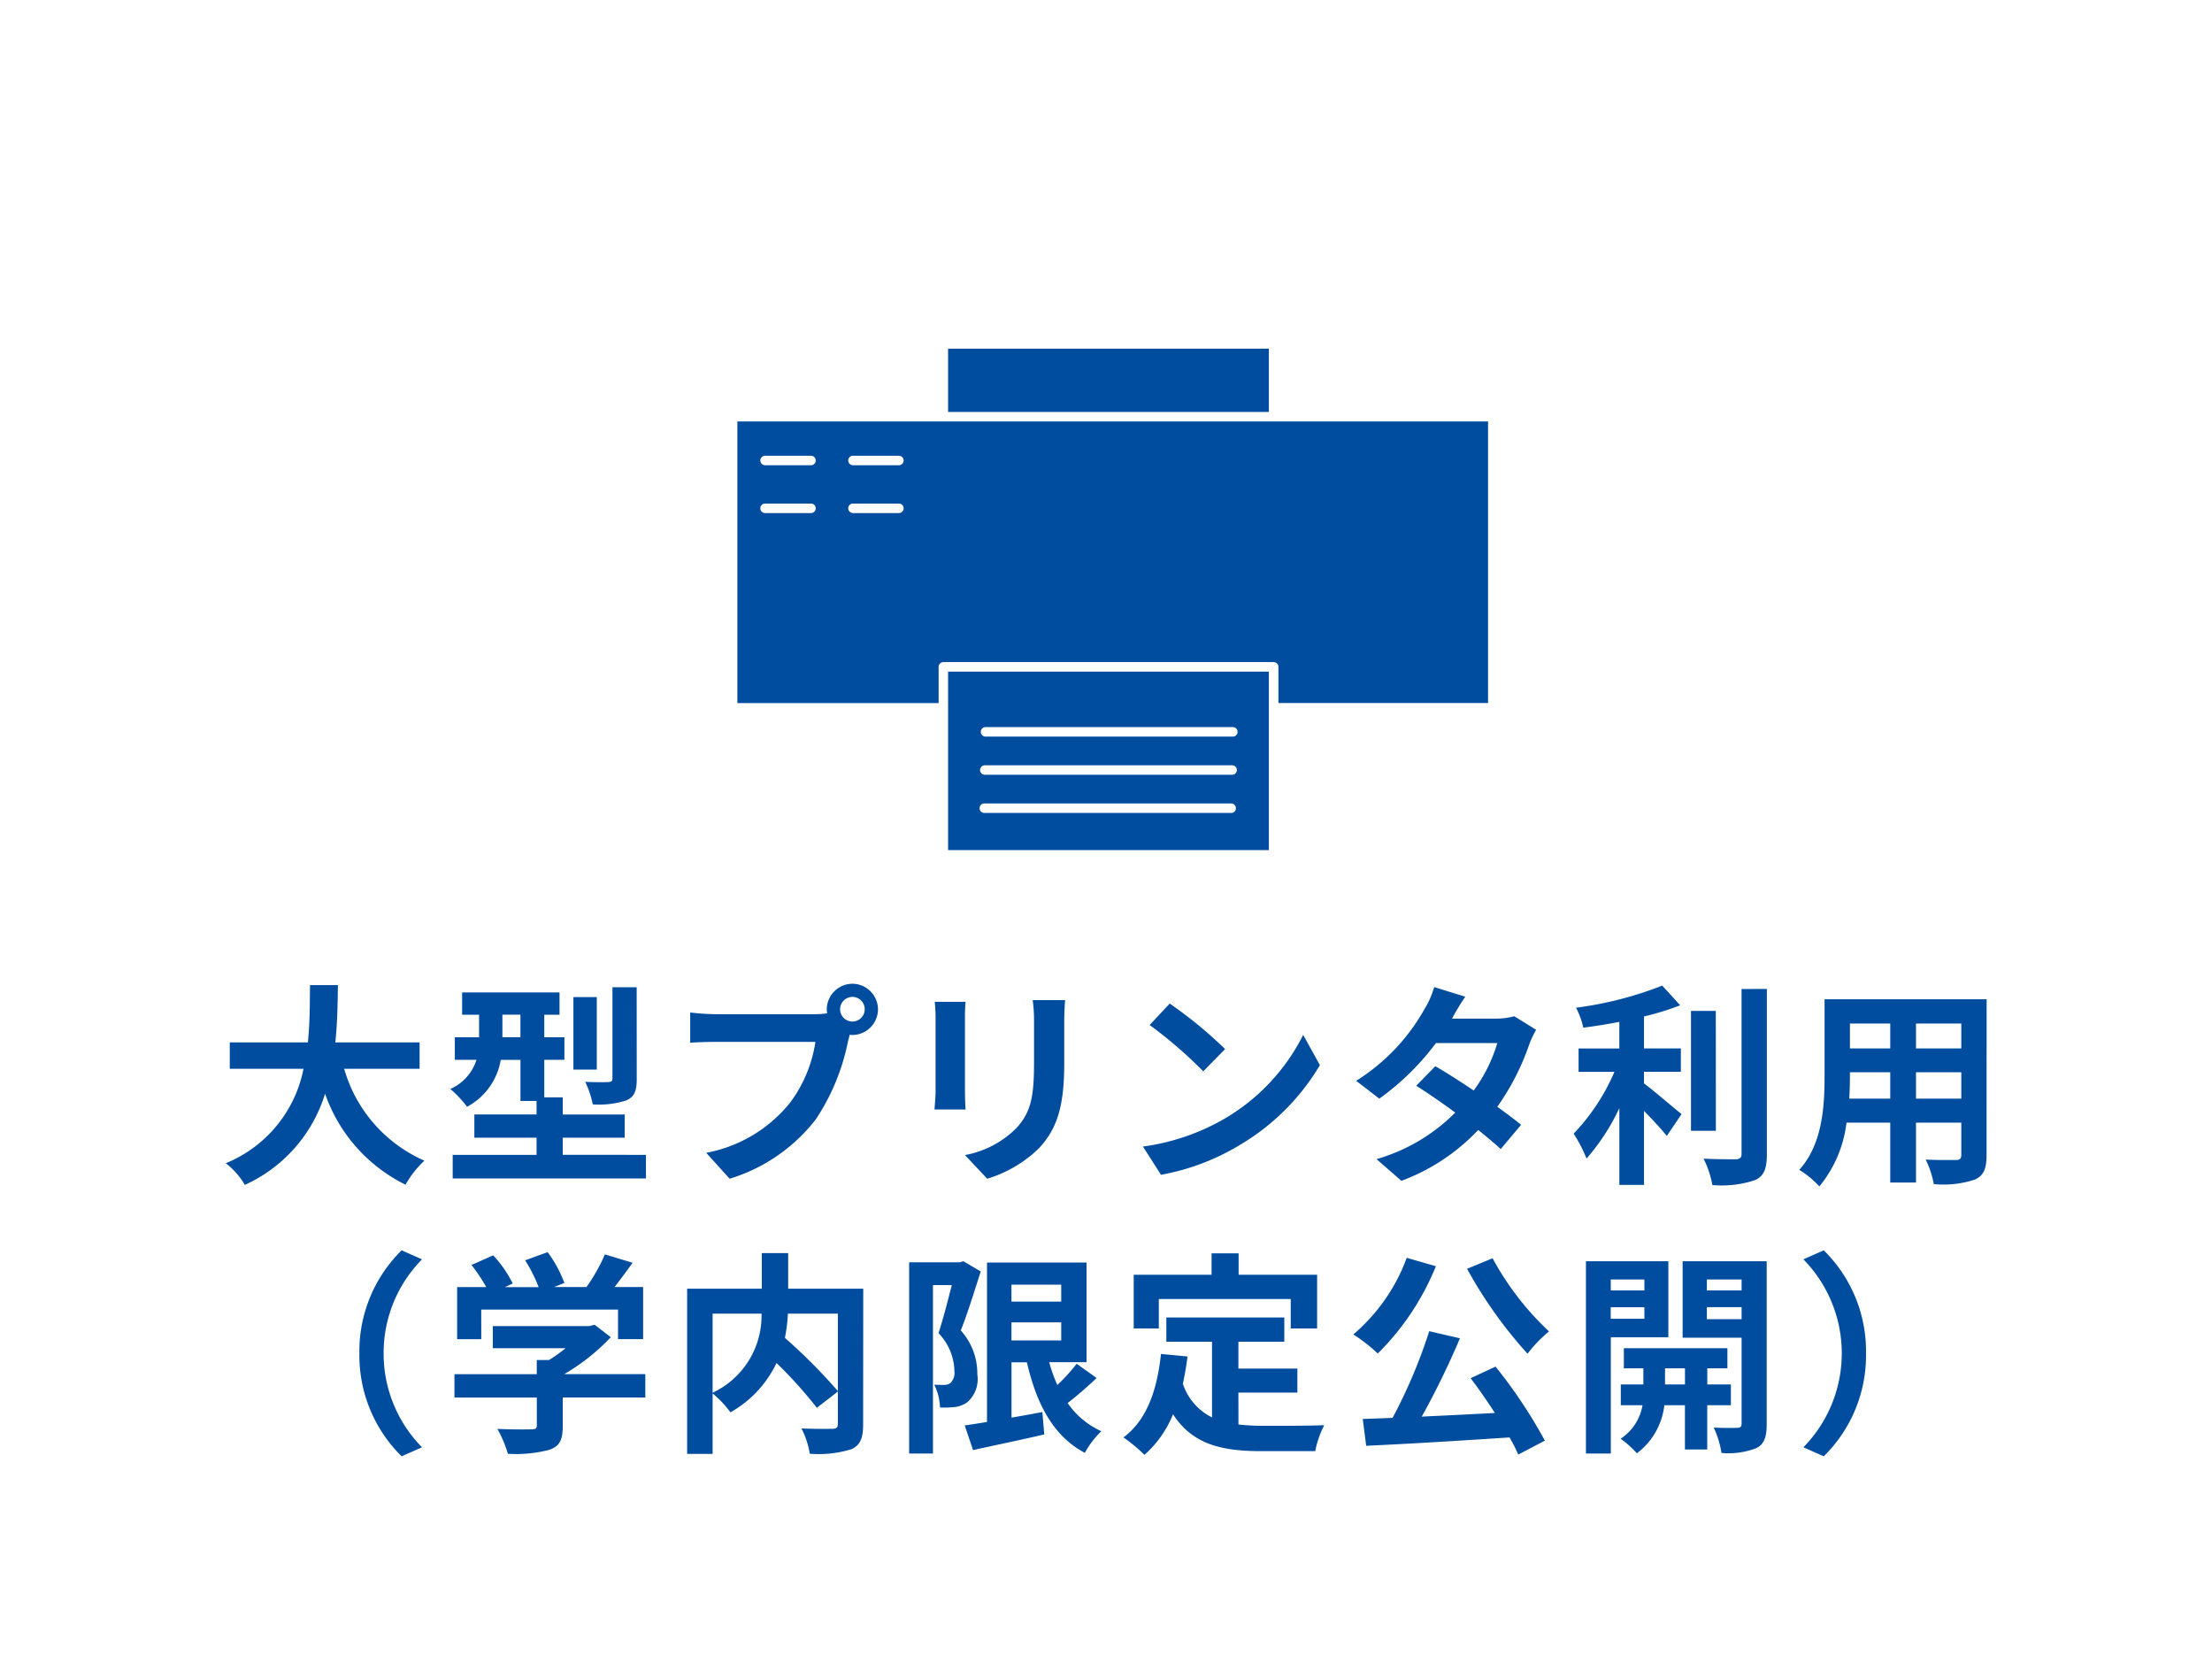
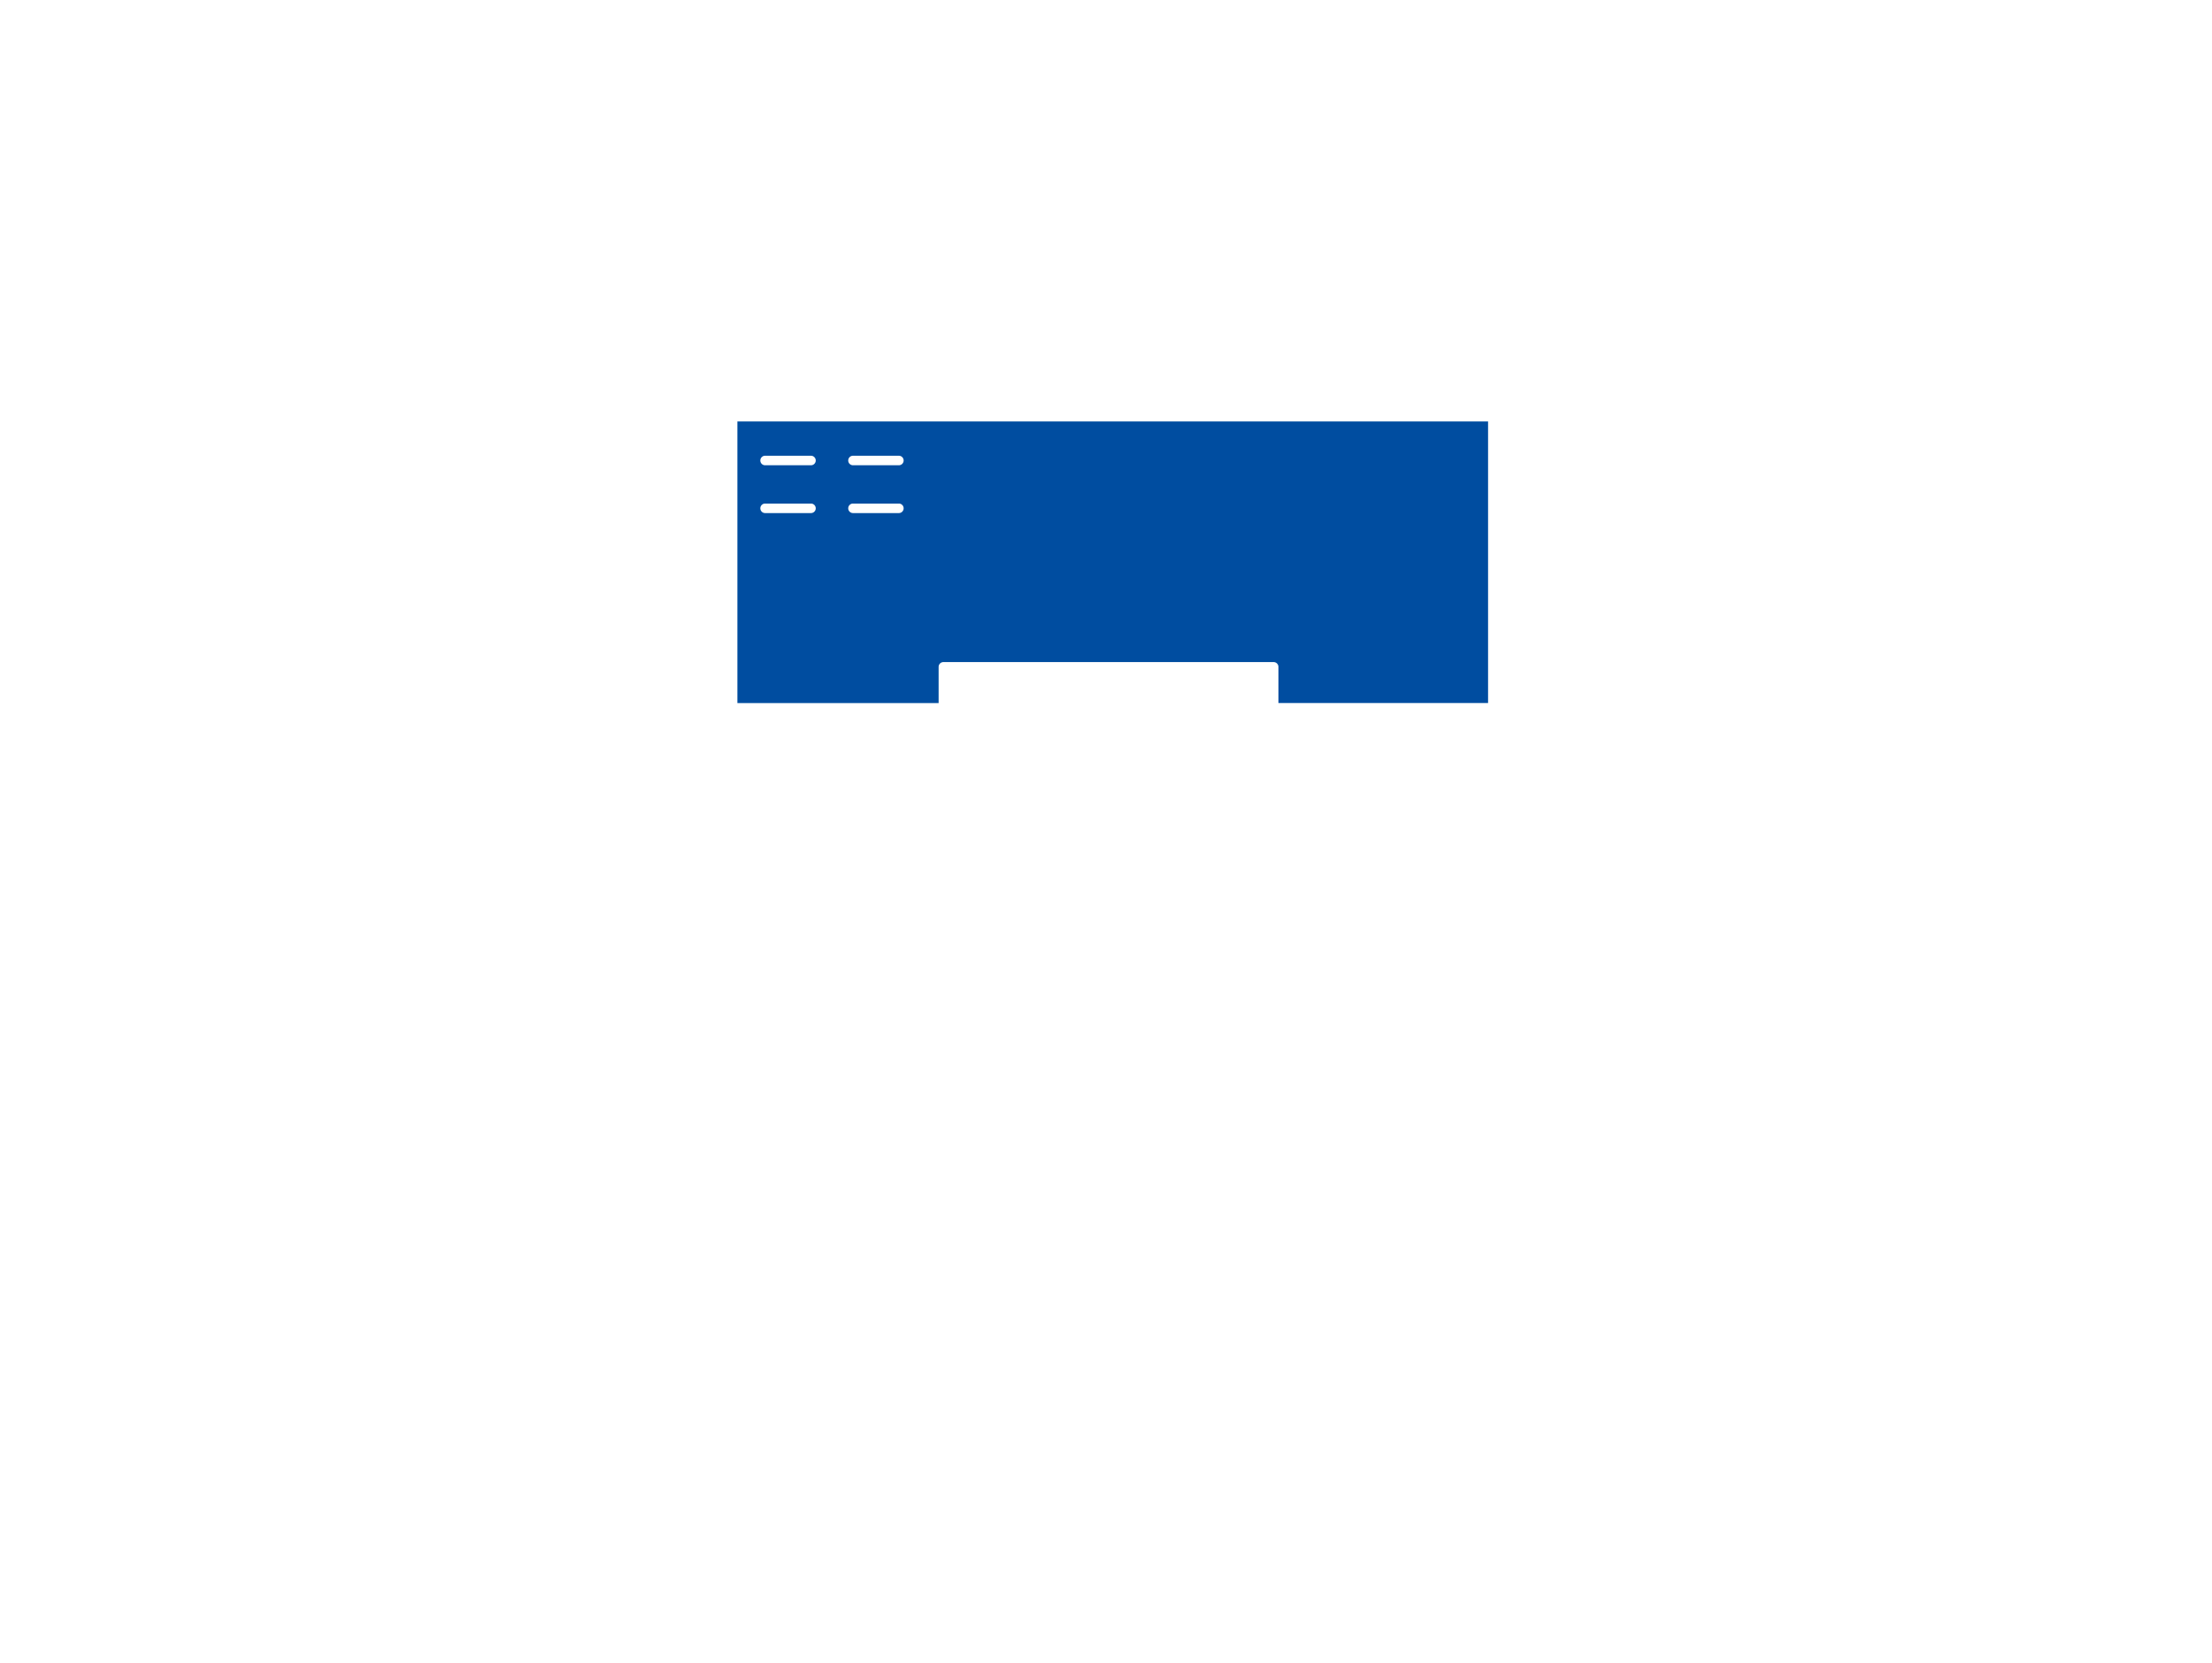
<svg xmlns="http://www.w3.org/2000/svg" width="165" height="124" viewBox="0 0 165 124">
  <g id="header_link_ja_printer" transform="translate(13747 9284)">
-     <rect id="長方形_1892" data-name="長方形 1892" width="165" height="124" transform="translate(-13747 -9284)" fill="#fff" />
-     <path id="パス_1195" data-name="パス 1195" d="M-51.7-7.3V-9.264h-6.288c.16-1.488.176-2.96.192-4.272h-2.08c-.016,1.312,0,2.768-.16,4.272h-5.824V-7.3h5.5A9.592,9.592,0,0,1-66.16-.256,5.637,5.637,0,0,1-64.736,1.36a11.013,11.013,0,0,0,5.984-6.8,11.934,11.934,0,0,0,6,6.784A7.657,7.657,0,0,1-51.344-.448,10.677,10.677,0,0,1-57.328-7.3Zm16.192-6.08h-1.808v6.8c0,.208-.08.256-.3.272-.24.016-1.008.016-1.728-.016a7.152,7.152,0,0,1,.56,1.68,6.59,6.59,0,0,0,2.512-.3c.608-.272.768-.72.768-1.6Zm-2.976.736h-1.744v5.408h1.744Zm-7.04,2.992v-1.68h1.344v1.68Zm4.5,8.768V-2.16H-36.4V-3.888h-4.624v-1.28H-42.4v-2.8h1.5v-1.68h-1.5v-1.68h1.136v-1.664h-7.264v1.664h1.264v1.68h-1.808v1.68h1.616a3.535,3.535,0,0,1-1.952,2.176A8.183,8.183,0,0,1-48.16-4.464a4.882,4.882,0,0,0,2.512-3.5h1.472V-4.9h1.2v1.008h-4.64V-2.16h4.64V-.88h-6.256V.88h14.416V-.88Zm20.688-10.848a.929.929,0,0,1,.928-.928.925.925,0,0,1,.912.928.922.922,0,0,1-.912.912A.925.925,0,0,1-20.336-11.728Zm-.992,0a1.772,1.772,0,0,0,.032.3,6.9,6.9,0,0,1-.912.064h-7.408a17.815,17.815,0,0,1-1.9-.128v2.256c.4-.032,1.168-.064,1.9-.064h7.44a10.055,10.055,0,0,1-1.872,4.512,10.489,10.489,0,0,1-6.272,3.76L-28.576.9a12.851,12.851,0,0,0,6.432-4.432,16.151,16.151,0,0,0,2.4-5.824c.048-.144.08-.3.128-.48a.912.912,0,0,0,.208.016,1.919,1.919,0,0,0,1.9-1.9,1.922,1.922,0,0,0-1.9-1.92A1.926,1.926,0,0,0-21.328-11.728Zm17.776-.688H-5.968a11.287,11.287,0,0,1,.1,1.6v3.04c0,2.5-.208,3.7-1.312,4.9a7.239,7.239,0,0,1-3.84,2.016L-9.36.9a9.421,9.421,0,0,0,3.888-2.3c1.184-1.312,1.856-2.8,1.856-6.24v-3.168C-3.616-11.456-3.584-11.968-3.552-12.416Zm-7.424.128h-2.3a11.361,11.361,0,0,1,.064,1.232v5.392c0,.48-.064,1.1-.08,1.408h2.32c-.032-.368-.048-.992-.048-1.392v-5.408C-11.024-11.568-11.008-11.92-10.976-12.288Zm15.232.128-1.5,1.6a33.268,33.268,0,0,1,4,3.456L8.384-8.768A32.315,32.315,0,0,0,4.256-12.16ZM2.256-1.5,3.6.608A17.327,17.327,0,0,0,9.536-1.648a17.014,17.014,0,0,0,5.92-5.92L14.208-9.824A15.066,15.066,0,0,1,8.384-3.6,16.491,16.491,0,0,1,2.256-1.5ZM26.3-12.672l-2.32-.72a6.622,6.622,0,0,1-.736,1.664A14.856,14.856,0,0,1,18.16-6.4l1.728,1.328a19.244,19.244,0,0,0,4.224-4.144h4.576a11.357,11.357,0,0,1-1.76,3.536c-1.008-.672-2.016-1.328-2.864-1.808L22.64-6.032c.816.512,1.872,1.232,2.912,2A13.592,13.592,0,0,1,19.68-.56l1.856,1.616a15.055,15.055,0,0,0,5.728-3.792c.656.528,1.248,1.024,1.68,1.424l1.52-1.808C30-3.5,29.376-3.968,28.688-4.464a18.321,18.321,0,0,0,2.368-4.608,7.527,7.527,0,0,1,.528-1.136l-1.632-1.008a5.08,5.08,0,0,1-1.392.176H25.312A17.237,17.237,0,0,1,26.3-12.672Zm13.328,5.6h2.752V-8.816H39.632V-11.2a20.8,20.8,0,0,0,2.7-.832L40.992-13.5a27.02,27.02,0,0,1-6.432,1.648,5.97,5.97,0,0,1,.544,1.488c.864-.112,1.776-.256,2.688-.432v1.984h-3.04v1.744h2.672a15.5,15.5,0,0,1-3.04,4.608,10.708,10.708,0,0,1,.96,1.856,15.918,15.918,0,0,0,2.448-3.76V1.36h1.84V-4.16c.64.656,1.312,1.376,1.7,1.872l1.1-1.632c-.432-.336-2.016-1.7-2.8-2.288Zm5.36-4.544H43.136v8.944h1.856Zm1.92-1.632v12.3c0,.288-.128.384-.432.4-.336,0-1.36,0-2.4-.048a7.3,7.3,0,0,1,.656,1.968,7.879,7.879,0,0,0,3.184-.368c.656-.3.88-.832.88-1.936v-12.32ZM59.92-5.072V-7.04H63.3v1.968Zm-4.976,0c.032-.592.048-1.168.048-1.68V-7.04H58v1.968ZM58-10.672v1.856H54.992v-1.856Zm5.3,1.856H59.92v-1.856H63.3Zm1.888-3.664H53.1v5.712c0,2.24-.144,5.088-1.888,7.008a7.028,7.028,0,0,1,1.5,1.232A9.163,9.163,0,0,0,54.736-3.28H58V1.184h1.92V-3.28H63.3v2.4c0,.288-.112.384-.416.384-.288,0-1.344.016-2.24-.032A7.193,7.193,0,0,1,61.248,1.3,7.43,7.43,0,0,0,64.32.96c.64-.288.864-.8.864-1.824ZM-56.192,13.92A10.544,10.544,0,0,0-53.04,21.6l1.52-.672a9.94,9.94,0,0,1-2.864-7.008A9.94,9.94,0,0,1-51.52,6.912l-1.52-.672A10.544,10.544,0,0,0-56.192,13.92Zm9.088-3.264H-36.9v2.208h1.872V8.976h-2.128c.432-.56.912-1.2,1.344-1.808l-2.064-.624a13.375,13.375,0,0,1-1.376,2.432h-2.416l.768-.3a9.382,9.382,0,0,0-1.248-2.3l-1.68.608a11.165,11.165,0,0,1,1.008,2h-2.512l.576-.272a8.72,8.72,0,0,0-1.456-2.1l-1.616.72a13.459,13.459,0,0,1,1.1,1.648H-48.9v3.888H-47.1Zm12.24,4.816h-6.048A15.5,15.5,0,0,0-37.44,12.72l-1.2-.928-.416.1H-46.24v1.648h5.424a10.824,10.824,0,0,1-1.232.88h-.912v1.056H-49.1v1.744h6.144V19.3c0,.224-.08.288-.416.288-.32.016-1.5.016-2.528-.032a8.494,8.494,0,0,1,.784,1.856,9.7,9.7,0,0,0,3.1-.3c.784-.272.992-.768.992-1.76V17.216h6.16ZM-20.5,10.96v5.776a41.765,41.765,0,0,0-3.952-3.968,12.126,12.126,0,0,0,.224-1.808Zm-9.344,0h3.648a6.339,6.339,0,0,1-3.648,5.9ZM-18.608,9.1h-5.6V6.448h-1.968V9.1h-5.568v12.32h1.9V16.912a7.742,7.742,0,0,1,1.328,1.408,8.3,8.3,0,0,0,3.44-3.68,33.463,33.463,0,0,1,3.008,3.344l1.568-1.216v2.4c0,.288-.1.368-.4.384-.3,0-1.376.016-2.32-.032a6.24,6.24,0,0,1,.624,1.888,8.259,8.259,0,0,0,3.1-.336c.672-.3.88-.832.88-1.856Zm7.472-2.048-.272.08h-3.776V21.392h1.776V8.832H-12c-.288,1.12-.656,2.56-.992,3.584a4.206,4.206,0,0,1,1.184,2.816,1.089,1.089,0,0,1-.288.9.8.8,0,0,1-.464.144c-.208,0-.448,0-.752-.016a4.159,4.159,0,0,1,.432,1.7,8.071,8.071,0,0,0,1.1-.032,2.055,2.055,0,0,0,.944-.368,2.3,2.3,0,0,0,.736-2.08,4.763,4.763,0,0,0-1.232-3.264c.5-1.248,1.04-3.008,1.488-4.4Zm3.584,4.56H-3.84V12.96H-7.552ZM-3.84,8.8v1.264H-7.552V8.8Zm1.152,5.9a14.188,14.188,0,0,1-1.44,1.584,11.182,11.182,0,0,1-.608-1.7h2.784V7.152H-9.376V19.04c-.624.1-1.184.192-1.664.256l.624,1.84c1.5-.336,3.472-.736,5.312-1.168L-5.248,18.3c-.768.144-1.552.288-2.3.416V14.592H-6.4c.72,3.12,1.968,5.5,4.32,6.752A6.758,6.758,0,0,1-.848,19.728a6.056,6.056,0,0,1-2.512-2.1A28.159,28.159,0,0,0-1.2,15.76ZM3.44,9.872h9.84v2.192h1.968v-4H9.392v-1.6H7.376v1.6H1.568v4H3.44Zm5.936,6.976h4.4V15.056h-4.4v-2H12.8V11.248H4v1.808H7.408V18.7a4.307,4.307,0,0,1-2.176-2.512c.144-.64.256-1.312.352-2.032L3.6,13.968C3.312,16.7,2.528,18.912.8,20.192a11.651,11.651,0,0,1,1.568,1.3A8.019,8.019,0,0,0,4.5,18.464c1.472,2.272,3.664,2.752,6.608,2.752h4a7.115,7.115,0,0,1,.672-1.936c-1.072.048-3.712.048-4.576.048a16.533,16.533,0,0,1-1.824-.1ZM26.432,7.616a33.272,33.272,0,0,0,4.512,6.336,9.848,9.848,0,0,1,1.6-1.664,21.506,21.506,0,0,1-4.208-5.456Zm-4.5-.816a13.682,13.682,0,0,1-3.984,5.712,12.371,12.371,0,0,1,1.824,1.424,19.479,19.479,0,0,0,4.336-6.512ZM26.7,15.776c.592.784,1.232,1.7,1.808,2.592-1.856.1-3.728.192-5.456.272A60,60,0,0,0,25.9,12.8l-2.288-.528a39.131,39.131,0,0,1-2.736,6.464l-2.224.08.256,2c2.816-.128,6.848-.368,10.688-.624a10.881,10.881,0,0,1,.656,1.28l1.984-1.04a36.693,36.693,0,0,0-3.68-5.52Zm12.96-7.36v.816H37.152V8.416Zm-2.512,2.928V10.48h2.512v.864Zm4.3,1.376V7.056H35.3V21.392h1.856V12.72ZM41.2,16.24v-1.2h1.488v1.2Zm4.912,1.552V16.24h-1.76v-1.2h1.5v-1.5H38.128v1.5h1.456v1.2H37.9v1.552H39.52a3.749,3.749,0,0,1-1.632,2.5A7.2,7.2,0,0,1,39.1,21.376a5.212,5.212,0,0,0,2.048-3.584h1.536v3.3h1.664v-3.3ZM44.32,11.376v-.9h2.592v.9Zm2.592-2.96v.816H44.32V8.416Zm1.872-1.36H42.512v5.7h4.4v6.4c0,.224-.08.32-.336.32-.24.016-1.024.016-1.744-.016a6.766,6.766,0,0,1,.576,1.888,5.687,5.687,0,0,0,2.624-.368c.576-.3.752-.832.752-1.808Zm7.408,6.864A10.544,10.544,0,0,0,53.04,6.24l-1.52.672a10.006,10.006,0,0,1,0,14.016l1.52.672A10.544,10.544,0,0,0,56.192,13.92Z" transform="translate(-13664 -9197)" fill="#004da0" />
    <g id="noun-printer-2020070" transform="translate(-13798.25 -9528.29)">
-       <path id="パス_1191" data-name="パス 1191" d="M383.45,697.7V708.31h23.93V695H383.45Zm2.794,1.437h18.447a.354.354,0,0,1,0,.709H386.244a.354.354,0,0,1,0-.709Zm-.053,2.847h18.446a.354.354,0,0,1,0,.709H386.191a.354.354,0,0,1,0-.709Zm-.053,2.847h18.447a.355.355,0,0,1,0,.709H386.137a.355.355,0,0,1,0-.709Z" transform="translate(-261.48 -400.625)" fill="#004da0" />
-       <path id="パス_1192" data-name="パス 1192" d="M383.45,270.29h23.93v4.72H383.45Z" transform="translate(-261.48 0)" fill="#004da0" />
      <path id="パス_1193" data-name="パス 1193" d="M146.254,366.01h-40v21h15.011v-2.7a.356.356,0,0,1,.354-.354h24.639a.356.356,0,0,1,.354.354v2.7H162.25V366.01Zm-34.51,6.833H108.32a.354.354,0,0,1,0-.709h3.424a.354.354,0,0,1,0,.709Zm0-3.566H108.32a.354.354,0,0,1,0-.709h3.424a.354.354,0,0,1,0,.709Zm6.557,3.566h-3.424a.354.354,0,0,1,0-.709H118.3a.354.354,0,0,1,0,.709Zm0-3.566h-3.424a.354.354,0,0,1,0-.709H118.3a.354.354,0,0,1,0,.709Z" transform="translate(0 -90.292)" fill="#004da0" />
    </g>
  </g>
</svg>